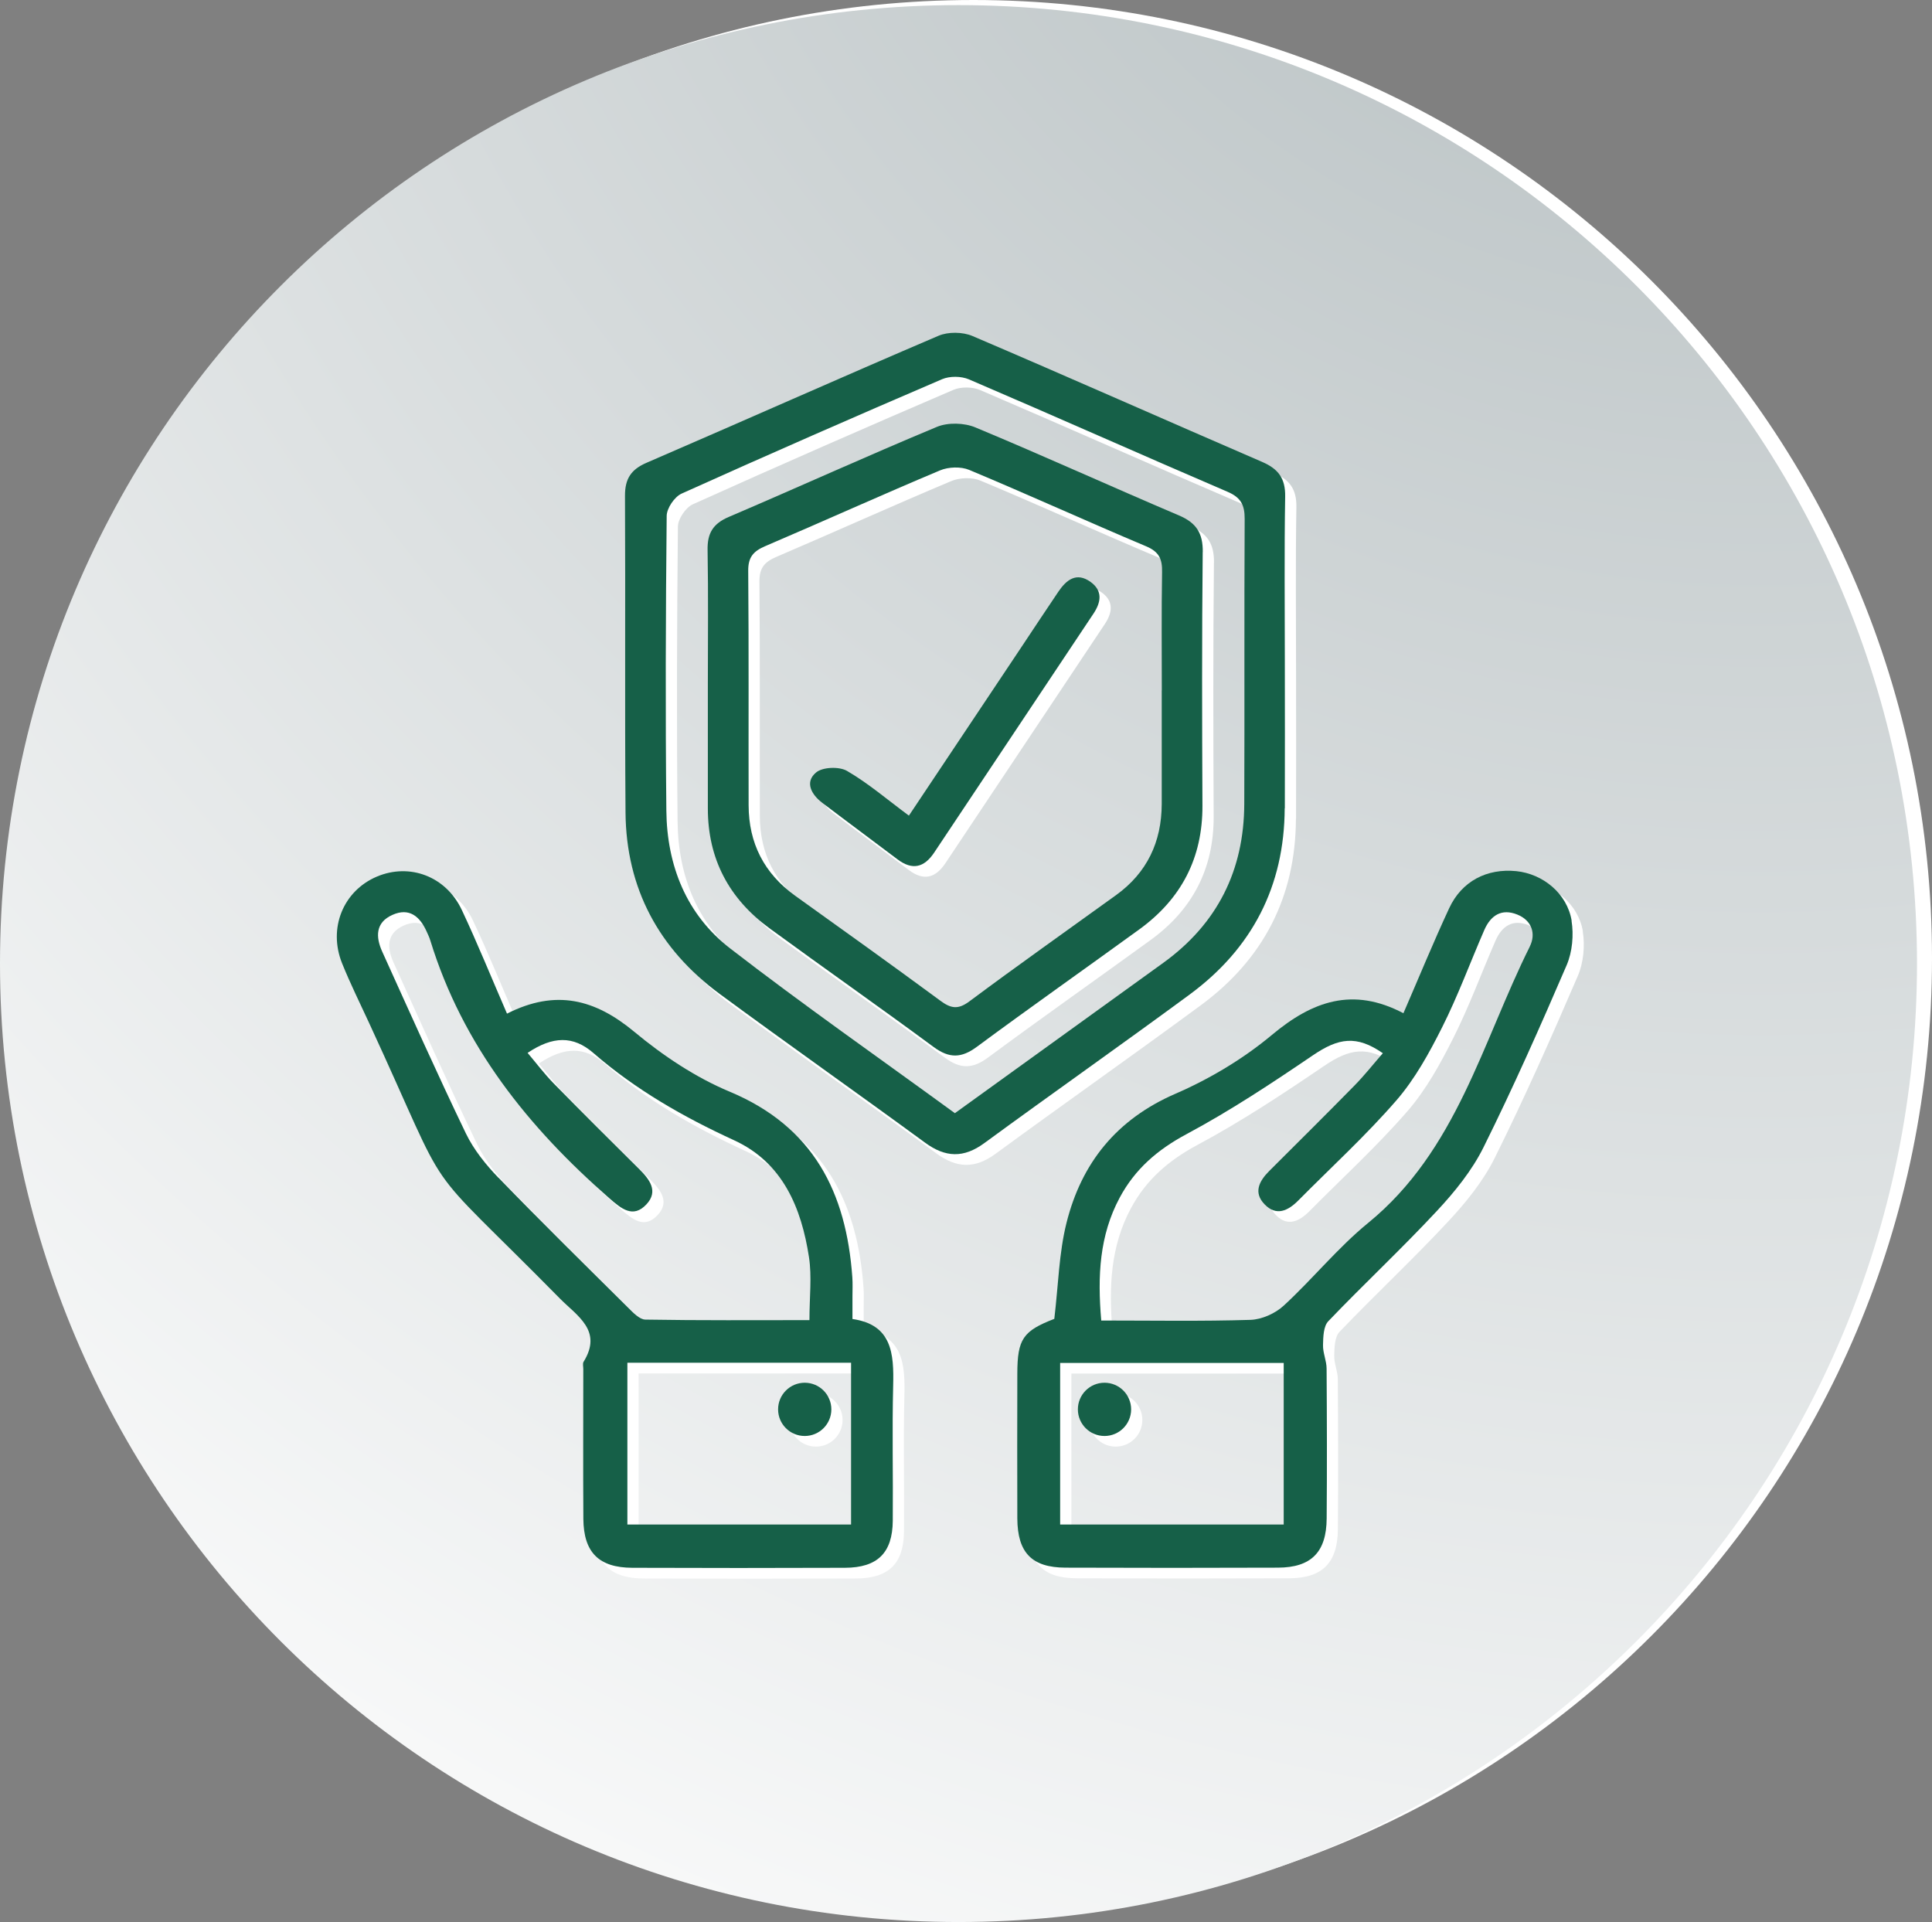
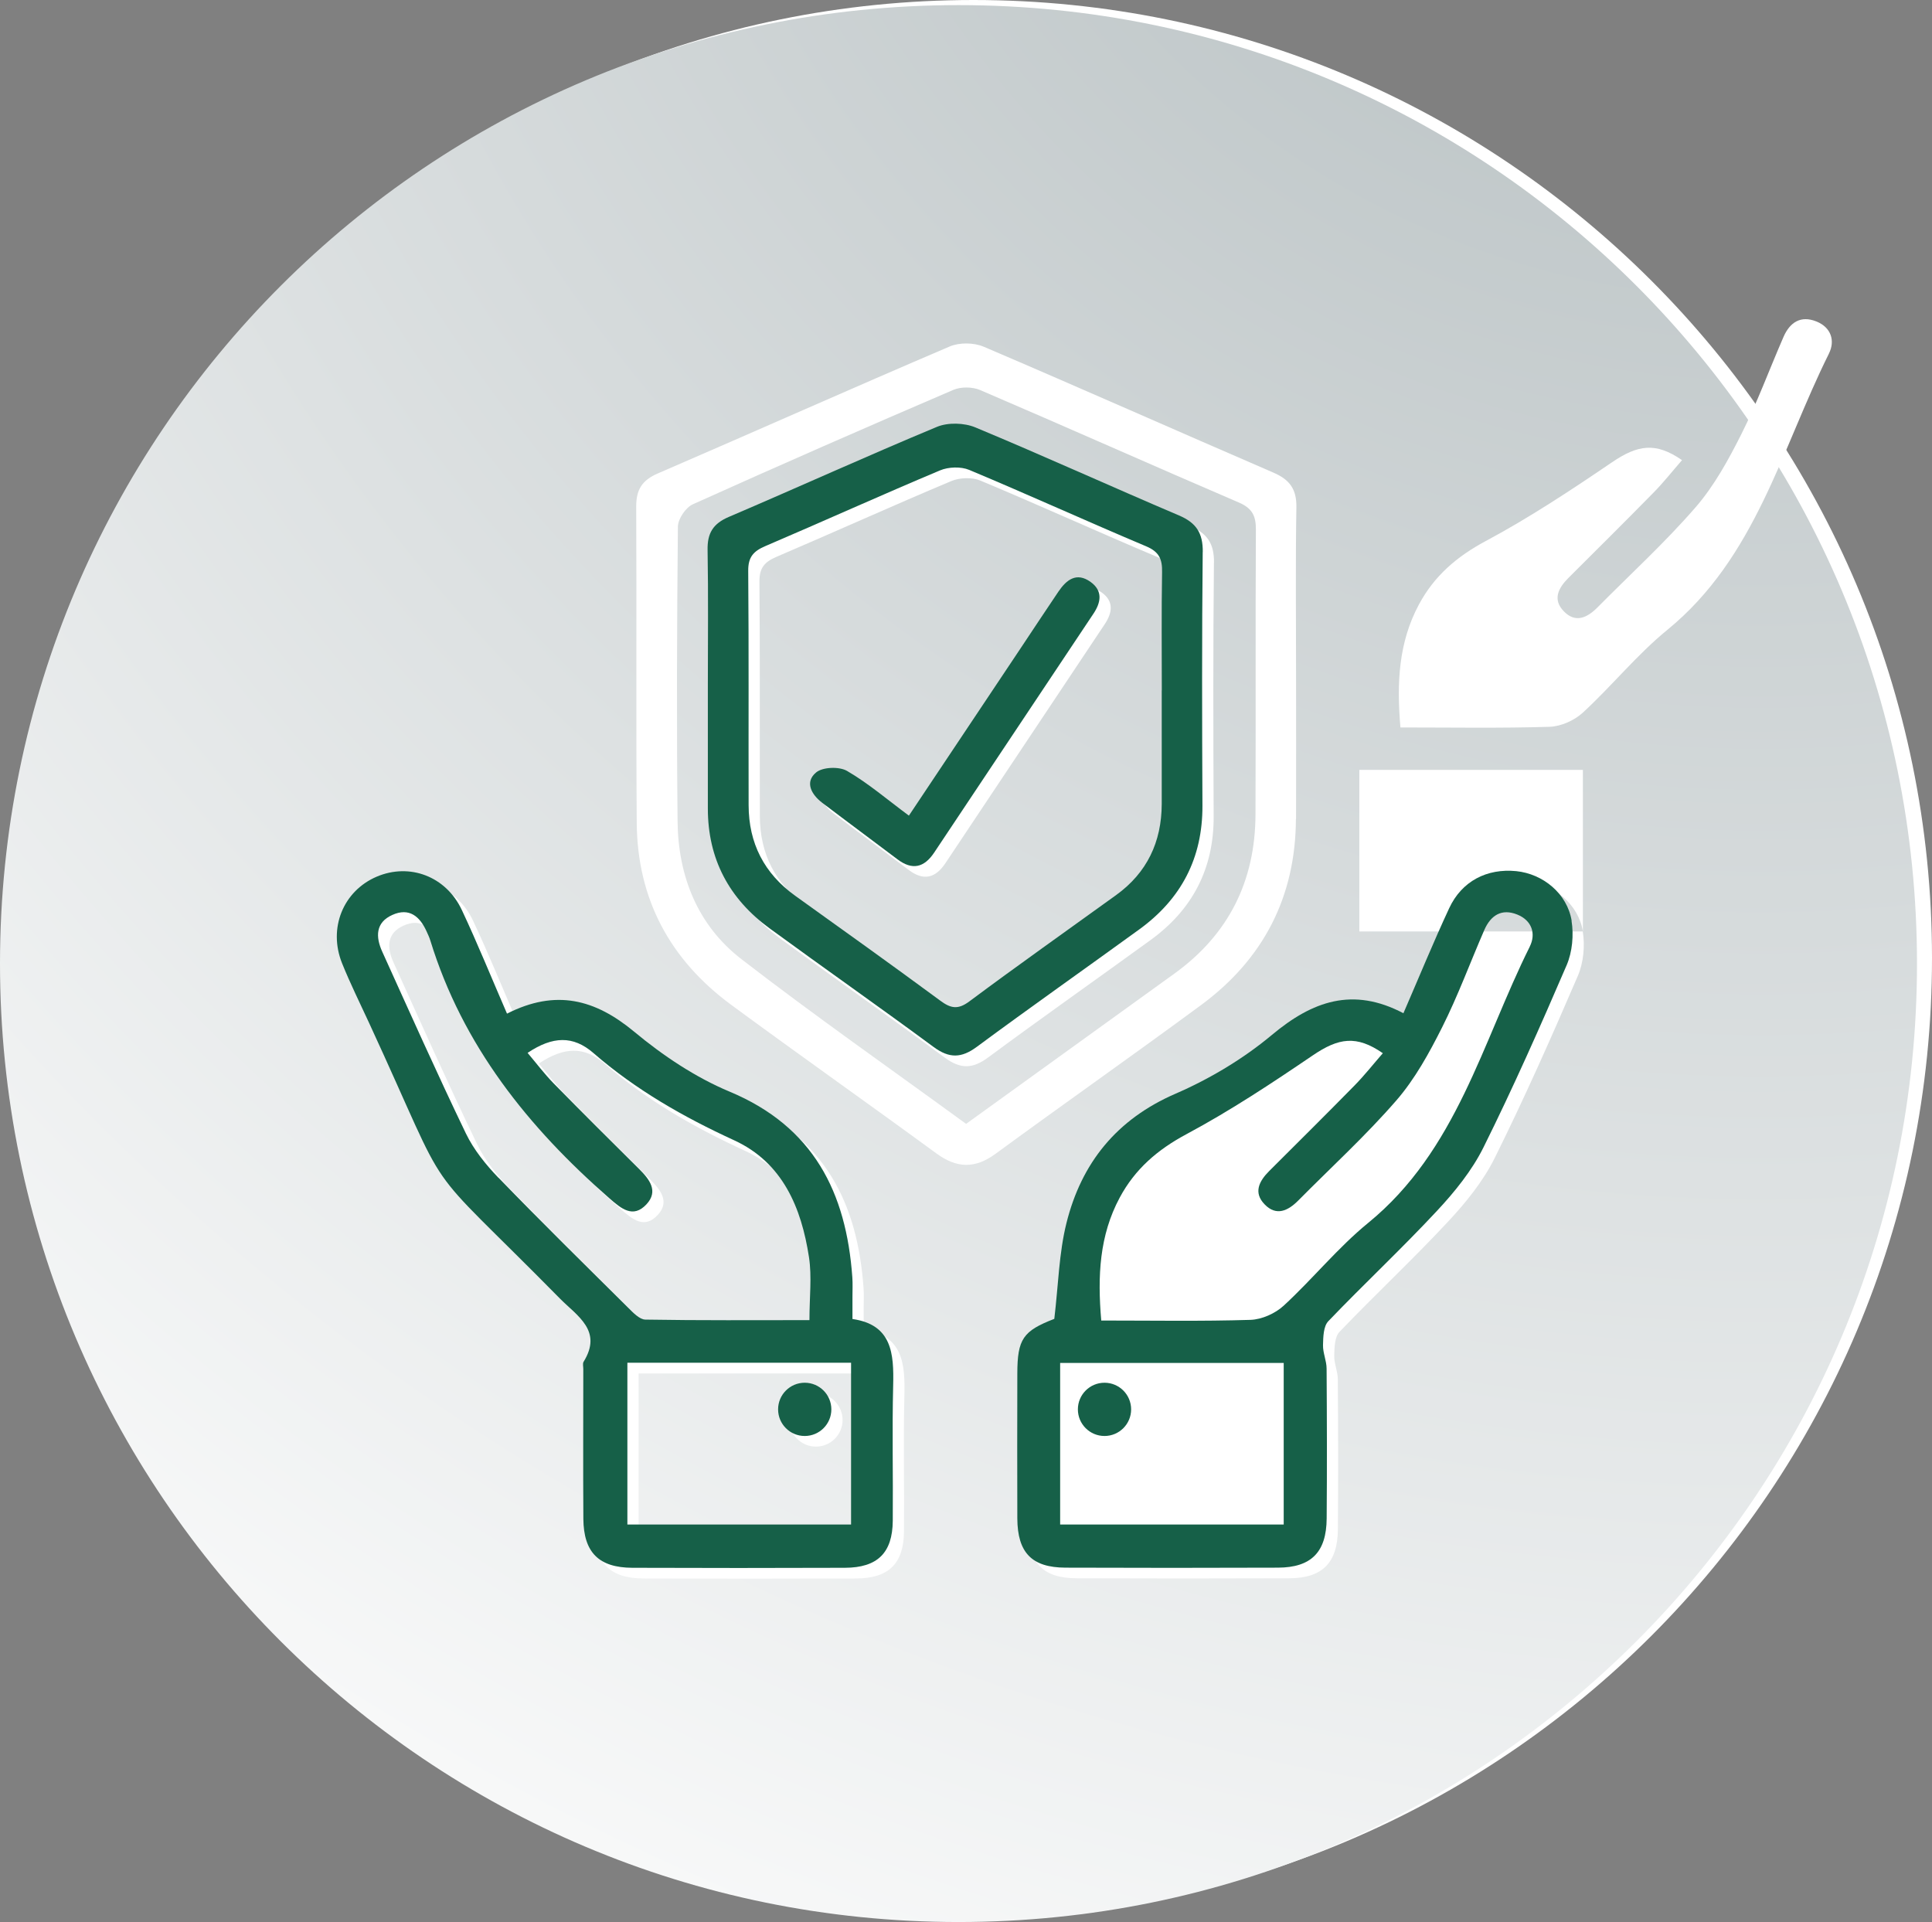
<svg xmlns="http://www.w3.org/2000/svg" id="Layer_2" data-name="Layer 2" viewBox="0 0 290.98 289.47">
  <rect x="0" y="0" width="290.98" height="289.47" fill="#808080" stroke="none" />
  <defs>
    <style>
      .cls-1 {
        fill: #fff;
      }

      .cls-2 {
        fill: #166048;
      }

      .cls-3 {
        fill: url(#radial-gradient);
      }
    </style>
    <radialGradient id="radial-gradient" cx="265.22" cy="-80.95" fx="265.22" fy="-80.95" r="521.63" gradientUnits="userSpaceOnUse">
      <stop offset=".07" stop-color="#b4bdbf" />
      <stop offset=".85" stop-color="#fff" />
    </radialGradient>
  </defs>
  <g id="Layer_1-2" data-name="Layer 1">
    <g>
      <path class="cls-1" d="M290.98,144.3c0,79.72-64.59,144.35-144.37,144.35S2.18,224.02,2.18,144.3,66.86,0,146.61,0s144.37,64.58,144.37,144.3Z" />
      <path class="cls-3" d="M288.72,145.12c0,79.77-64.63,144.35-144.35,144.35S0,224.88,0,145.12,64.66,.77,144.37,.77s144.35,64.53,144.35,144.35Z" />
    </g>
    <g>
-       <path class="cls-1" d="M238.4,140.28c-.68-4.12-4.33-7.07-8.34-7.48-4.42-.44-8.21,1.5-10.11,5.59-2.39,5.14-4.54,10.39-6.89,15.81-7.62-4.01-13.71-1.83-19.8,3.26-4.31,3.6-9.34,6.61-14.5,8.85-8.9,3.85-14.19,10.44-16.45,19.49-1.13,4.53-1.22,9.32-1.83,14.43-4.71,1.82-5.56,3.03-5.57,8.24-.01,7.28-.03,14.56,0,21.83,.03,5.15,2.19,7.38,7.24,7.4,10.67,.04,21.35,.04,32.02,0,5-.02,7.3-2.33,7.33-7.41,.06-7.52,.04-15.04-.01-22.56,0-1.19-.57-2.37-.54-3.55,.03-1.23,.06-2.83,.8-3.6,5.37-5.61,11.05-10.91,16.34-16.59,2.7-2.89,5.3-6.1,7.04-9.61,4.47-9,8.55-18.2,12.52-27.43,.85-1.99,1.08-4.53,.73-6.68Zm-43.37,90.92h-33.67v-24.33h33.67v24.33Zm37.06-87.03c-7.18,14.4-11,30.72-24.34,41.61-4.58,3.74-8.36,8.45-12.73,12.47-1.27,1.17-3.28,2.07-4.99,2.13-7.38,.23-14.76,.1-22.48,.1-.58-6.73-.27-12.82,2.78-18.51,2.31-4.31,5.69-7.22,10.06-9.56,6.58-3.52,12.85-7.67,19.03-11.87,3.87-2.63,6.57-3.07,10.54-.32-1.43,1.64-2.76,3.33-4.25,4.85-4.25,4.33-8.56,8.6-12.85,12.88-1.53,1.53-2.44,3.26-.69,5.05,1.75,1.8,3.51,.96,5.05-.59,4.95-5,10.17-9.77,14.77-15.07,2.81-3.24,4.96-7.16,6.9-11.02,2.39-4.75,4.23-9.78,6.36-14.67,.95-2.17,2.58-3.27,4.96-2.31,2.23,.9,2.83,2.92,1.88,4.82Z" />
+       <path class="cls-1" d="M238.4,140.28c-.68-4.12-4.33-7.07-8.34-7.48-4.42-.44-8.21,1.5-10.11,5.59-2.39,5.14-4.54,10.39-6.89,15.81-7.62-4.01-13.71-1.83-19.8,3.26-4.31,3.6-9.34,6.61-14.5,8.85-8.9,3.85-14.19,10.44-16.45,19.49-1.13,4.53-1.22,9.32-1.83,14.43-4.71,1.82-5.56,3.03-5.57,8.24-.01,7.28-.03,14.56,0,21.83,.03,5.15,2.19,7.38,7.24,7.4,10.67,.04,21.35,.04,32.02,0,5-.02,7.3-2.33,7.33-7.41,.06-7.52,.04-15.04-.01-22.56,0-1.19-.57-2.37-.54-3.55,.03-1.23,.06-2.83,.8-3.6,5.37-5.61,11.05-10.91,16.34-16.59,2.7-2.89,5.3-6.1,7.04-9.61,4.47-9,8.55-18.2,12.52-27.43,.85-1.99,1.08-4.53,.73-6.68Zh-33.67v-24.33h33.67v24.33Zm37.06-87.03c-7.18,14.4-11,30.72-24.34,41.61-4.58,3.74-8.36,8.45-12.73,12.47-1.27,1.17-3.28,2.07-4.99,2.13-7.38,.23-14.76,.1-22.48,.1-.58-6.73-.27-12.82,2.78-18.51,2.31-4.31,5.69-7.22,10.06-9.56,6.58-3.52,12.85-7.67,19.03-11.87,3.87-2.63,6.57-3.07,10.54-.32-1.43,1.64-2.76,3.33-4.25,4.85-4.25,4.33-8.56,8.6-12.85,12.88-1.53,1.53-2.44,3.26-.69,5.05,1.75,1.8,3.51,.96,5.05-.59,4.95-5,10.17-9.77,14.77-15.07,2.81-3.24,4.96-7.16,6.9-11.02,2.39-4.75,4.23-9.78,6.36-14.67,.95-2.17,2.58-3.27,4.96-2.31,2.23,.9,2.83,2.92,1.88,4.82Z" />
      <path class="cls-1" d="M130.08,200.24c0-1.41,0-2.38,0-3.35,0-.97,.05-1.95-.02-2.91-.91-12.78-5.84-22.68-18.48-27.96-5.17-2.16-10.06-5.44-14.39-9.04-5.87-4.87-11.78-6.44-19.14-2.71-2.35-5.42-4.44-10.58-6.8-15.6-2.39-5.1-7.88-7.13-12.82-5.03-5.04,2.15-7.35,7.75-5.22,13.05,1.22,3.03,2.68,5.97,4.05,8.94,13.18,28.54,6.72,19.18,28.8,41.59,2.58,2.61,6.43,4.8,3.52,9.49-.16,.27-.04,.72-.04,1.08,0,7.52-.04,15.04,.01,22.57,.04,5.06,2.34,7.35,7.37,7.37,10.68,.04,21.35,.04,32.03,0,4.9-.02,7.16-2.24,7.2-7.08,.06-6.79-.11-13.59,.06-20.38,.12-4.82-.18-9.16-6.14-10.01Zm-53.3-21.23c-1.91-1.98-3.73-4.23-4.92-6.69-4.36-9.05-8.45-18.23-12.6-27.38-1.01-2.22-1.03-4.4,1.53-5.54,2.53-1.14,4.14,.23,5.16,2.51,.2,.44,.41,.88,.55,1.34,4.86,15.82,14.74,28.14,26.98,38.84,1.78,1.55,3.56,3.07,5.58,.89,1.84-1.98,.45-3.76-1.12-5.32-4.31-4.27-8.6-8.54-12.85-12.87-1.4-1.43-2.61-3.04-3.94-4.61,3.78-2.53,6.86-2.63,9.91,.02,6.38,5.54,13.55,9.63,21.21,13.15,7.29,3.35,10.12,10.14,11.26,17.6,.45,2.94,.07,6.01,.07,9.48-8.32,0-16.51,.06-24.71-.08-.88-.01-1.84-1.05-2.59-1.79-6.54-6.49-13.12-12.95-19.52-19.57Zm53.09,52.2h-33.69v-24.36h33.69v24.36Z" />
      <path class="cls-1" d="M195.2,123.34c.03-7.4,0-14.8,0-22.2,0-8.25-.09-16.5,.05-24.74,.05-2.74-1.03-4.17-3.46-5.22-14.56-6.29-29.06-12.74-43.65-18.97-1.46-.62-3.65-.65-5.1-.03-14.7,6.28-29.3,12.79-43.98,19.13-2.36,1.02-3.25,2.44-3.24,4.98,.08,15.89-.04,31.78,.08,47.67,.09,11.45,5.02,20.58,14.18,27.34,10.25,7.55,20.66,14.88,30.93,22.4,3.08,2.26,5.82,2.35,8.93,.07,10.27-7.52,20.69-14.84,30.94-22.39,9.39-6.92,14.25-16.29,14.3-28.03Zm-49.7,45.92c-11.41-8.32-22.83-16.3-33.84-24.81-6.59-5.09-9.53-12.49-9.61-20.76-.15-14.79-.1-29.58,.05-44.38,.01-1.16,1.18-2.88,2.25-3.36,13.02-5.87,26.11-11.6,39.23-17.23,1.15-.49,2.87-.47,4.03,.02,13.02,5.58,25.95,11.35,38.97,16.94,2.01,.86,2.58,2,2.57,4.09-.08,14.31,0,28.61-.06,42.92-.04,10.01-4.05,18.05-12.21,23.94-10.32,7.45-20.64,14.89-31.37,22.63Z" />
      <path class="cls-1" d="M182.84,84.75c.03-2.86-.98-4.4-3.58-5.51-10.25-4.36-20.39-8.98-30.67-13.26-1.68-.7-4.13-.77-5.79-.08-10.51,4.37-20.87,9.09-31.34,13.56-2.39,1.02-3.25,2.46-3.2,4.99,.12,6.79,.04,13.58,.04,20.37,0,6.19,0,12.37,0,18.56,0,7.6,3.2,13.58,9.26,18.02,8.22,6.01,16.56,11.85,24.75,17.9,2.35,1.73,4.18,1.69,6.5-.03,8.09-5.98,16.32-11.77,24.46-17.68,6.32-4.58,9.55-10.74,9.52-18.63-.06-12.73-.09-25.47,.04-38.2Zm-6.18,20.85c0,5.7,.01,11.4,0,17.1-.02,5.71-2.21,10.36-6.89,13.73-7.37,5.32-14.8,10.57-22.09,16-1.73,1.29-2.81,1.05-4.4-.13-7.22-5.33-14.52-10.54-21.81-15.77-4.69-3.36-7.02-7.93-7.03-13.65-.03-11.77,.04-23.53-.06-35.3-.02-2.07,.79-2.96,2.57-3.72,8.8-3.76,17.51-7.71,26.33-11.41,1.27-.53,3.13-.59,4.38-.07,8.94,3.74,17.76,7.76,26.68,11.52,1.93,.82,2.41,1.93,2.37,3.86-.1,5.94-.04,11.89-.04,17.83Z" />
      <path class="cls-1" d="M165.94,89.24c-2.12-1.52-3.63-.32-4.84,1.46-1.9,2.81-3.77,5.65-5.65,8.47-5.57,8.35-11.15,16.69-16.87,25.27-3.24-2.4-6.1-4.86-9.31-6.73-1.18-.69-3.68-.6-4.67,.23-1.74,1.45-.71,3.32,.92,4.56,3.76,2.86,7.57,5.67,11.34,8.52,2.22,1.68,4.01,1.25,5.51-.99,8-12,16-24,24-36,1.16-1.73,1.43-3.45-.43-4.79Z" />
      <circle class="cls-1" cx="122.89" cy="213.86" r="4.01" />
      <circle class="cls-1" cx="168.04" cy="213.86" r="4.01" />
    </g>
    <g>
      <path class="cls-2" d="M236.71,138.68c-.68-4.12-4.33-7.07-8.34-7.48-4.42-.44-8.21,1.5-10.11,5.59-2.39,5.14-4.54,10.39-6.89,15.81-7.62-4.01-13.71-1.83-19.8,3.26-4.31,3.6-9.34,6.61-14.5,8.85-8.9,3.85-14.19,10.44-16.45,19.49-1.13,4.53-1.22,9.32-1.83,14.43-4.71,1.82-5.56,3.03-5.57,8.24-.01,7.28-.03,14.56,0,21.83,.03,5.15,2.19,7.38,7.24,7.4,10.67,.04,21.35,.04,32.02,0,5-.02,7.3-2.33,7.33-7.41,.06-7.52,.04-15.04-.01-22.56,0-1.19-.57-2.37-.54-3.55,.03-1.23,.06-2.83,.8-3.6,5.37-5.61,11.05-10.91,16.34-16.59,2.7-2.89,5.3-6.1,7.04-9.61,4.47-9,8.55-18.2,12.52-27.43,.85-1.99,1.08-4.53,.73-6.68Zm-43.37,90.92h-33.67v-24.33h33.67v24.33Zm37.06-87.03c-7.18,14.4-11,30.72-24.34,41.61-4.58,3.74-8.36,8.45-12.73,12.47-1.27,1.17-3.28,2.07-4.99,2.13-7.38,.23-14.76,.1-22.48,.1-.58-6.73-.27-12.82,2.78-18.51,2.31-4.31,5.69-7.22,10.06-9.56,6.58-3.52,12.85-7.67,19.03-11.87,3.87-2.63,6.57-3.07,10.54-.32-1.43,1.64-2.76,3.33-4.25,4.85-4.25,4.33-8.56,8.6-12.85,12.88-1.53,1.53-2.44,3.26-.69,5.05,1.75,1.8,3.51,.96,5.05-.59,4.95-5,10.17-9.77,14.77-15.07,2.81-3.24,4.96-7.16,6.9-11.02,2.39-4.75,4.23-9.78,6.36-14.67,.95-2.17,2.58-3.27,4.96-2.31,2.23,.9,2.83,2.92,1.88,4.82Z" />
      <path class="cls-2" d="M128.39,198.63c0-1.41,0-2.38,0-3.35,0-.97,.05-1.95-.02-2.91-.91-12.78-5.84-22.68-18.48-27.96-5.17-2.16-10.06-5.44-14.39-9.04-5.87-4.87-11.78-6.44-19.14-2.71-2.35-5.42-4.44-10.58-6.8-15.6-2.39-5.1-7.88-7.13-12.82-5.03-5.04,2.15-7.35,7.75-5.22,13.05,1.22,3.03,2.68,5.97,4.05,8.94,13.18,28.54,6.72,19.18,28.8,41.59,2.58,2.61,6.43,4.8,3.52,9.49-.16,.27-.04,.72-.04,1.08,0,7.52-.04,15.04,.01,22.57,.04,5.06,2.34,7.35,7.37,7.37,10.68,.04,21.35,.04,32.03,0,4.9-.02,7.16-2.24,7.2-7.08,.06-6.79-.11-13.59,.06-20.38,.12-4.82-.18-9.16-6.14-10.01Zm-53.3-21.23c-1.91-1.98-3.73-4.23-4.92-6.69-4.36-9.05-8.45-18.23-12.6-27.38-1.01-2.22-1.03-4.4,1.53-5.54,2.53-1.14,4.14,.23,5.16,2.51,.2,.44,.41,.88,.55,1.34,4.86,15.82,14.74,28.14,26.98,38.84,1.78,1.55,3.56,3.07,5.58,.89,1.84-1.98,.45-3.76-1.12-5.32-4.31-4.27-8.6-8.54-12.85-12.87-1.4-1.43-2.61-3.04-3.94-4.61,3.78-2.53,6.86-2.63,9.91,.02,6.38,5.54,13.55,9.63,21.21,13.15,7.29,3.35,10.12,10.14,11.26,17.6,.45,2.94,.07,6.01,.07,9.48-8.32,0-16.51,.06-24.71-.08-.88-.01-1.84-1.05-2.59-1.79-6.54-6.49-13.12-12.95-19.52-19.57Zm53.09,52.2h-33.69v-24.36h33.69v24.36Z" />
-       <path class="cls-2" d="M193.51,121.73c.03-7.4,0-14.8,0-22.2,0-8.25-.09-16.5,.05-24.74,.05-2.74-1.03-4.17-3.46-5.22-14.56-6.29-29.06-12.74-43.65-18.97-1.46-.62-3.65-.65-5.1-.03-14.7,6.28-29.3,12.79-43.98,19.13-2.36,1.02-3.25,2.44-3.24,4.98,.08,15.89-.04,31.78,.08,47.67,.09,11.45,5.02,20.58,14.18,27.34,10.25,7.55,20.66,14.88,30.93,22.4,3.08,2.26,5.82,2.35,8.93,.07,10.27-7.52,20.69-14.84,30.94-22.39,9.39-6.92,14.25-16.29,14.3-28.03Zm-49.7,45.92c-11.41-8.32-22.83-16.3-33.84-24.81-6.59-5.09-9.53-12.49-9.61-20.76-.15-14.79-.1-29.58,.05-44.38,.01-1.16,1.18-2.88,2.25-3.36,13.02-5.87,26.11-11.6,39.23-17.23,1.15-.49,2.87-.47,4.03,.02,13.02,5.58,25.95,11.35,38.97,16.94,2.01,.86,2.58,2,2.57,4.09-.08,14.31,0,28.61-.06,42.92-.04,10.01-4.05,18.05-12.21,23.94-10.32,7.45-20.64,14.89-31.37,22.63Z" />
      <path class="cls-2" d="M181.15,83.14c.03-2.86-.98-4.4-3.58-5.51-10.25-4.36-20.39-8.98-30.67-13.26-1.68-.7-4.13-.77-5.79-.08-10.51,4.37-20.87,9.09-31.34,13.56-2.39,1.02-3.25,2.46-3.2,4.99,.12,6.79,.04,13.58,.04,20.37,0,6.19,0,12.37,0,18.56,0,7.6,3.2,13.58,9.26,18.02,8.22,6.01,16.56,11.85,24.75,17.9,2.35,1.73,4.18,1.69,6.5-.03,8.09-5.98,16.32-11.77,24.46-17.68,6.32-4.58,9.55-10.74,9.52-18.63-.06-12.73-.09-25.47,.04-38.2Zm-6.18,20.85c0,5.7,.01,11.4,0,17.1-.02,5.71-2.21,10.36-6.89,13.73-7.37,5.32-14.8,10.57-22.09,16-1.73,1.29-2.81,1.05-4.4-.13-7.22-5.33-14.52-10.54-21.81-15.77-4.69-3.36-7.02-7.93-7.03-13.65-.03-11.77,.04-23.53-.06-35.3-.02-2.07,.79-2.96,2.57-3.72,8.8-3.76,17.51-7.71,26.33-11.41,1.27-.53,3.13-.59,4.38-.07,8.94,3.74,17.76,7.76,26.68,11.52,1.93,.82,2.41,1.93,2.37,3.86-.1,5.94-.04,11.89-.04,17.83Z" />
      <path class="cls-2" d="M164.25,87.64c-2.12-1.52-3.63-.32-4.84,1.46-1.9,2.81-3.77,5.65-5.65,8.47-5.57,8.35-11.15,16.69-16.87,25.27-3.24-2.4-6.1-4.86-9.31-6.73-1.18-.69-3.68-.6-4.67,.23-1.74,1.45-.71,3.32,.92,4.56,3.76,2.86,7.57,5.67,11.34,8.52,2.22,1.68,4.01,1.25,5.51-.99,8-12,16-24,24-36,1.16-1.73,1.43-3.45-.43-4.79Z" />
      <circle class="cls-2" cx="121.2" cy="212.26" r="4.01" />
      <circle class="cls-2" cx="166.35" cy="212.26" r="4.01" />
    </g>
  </g>
</svg>